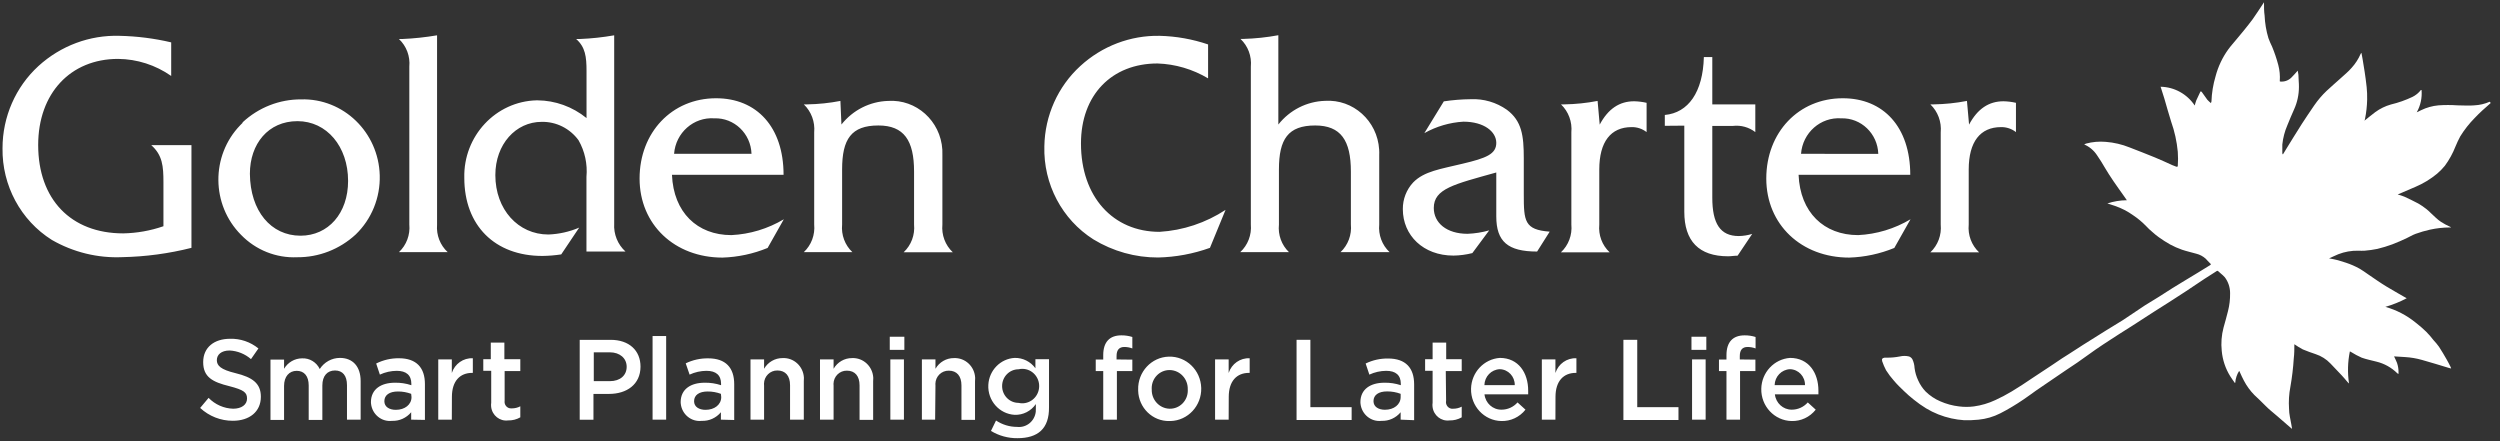
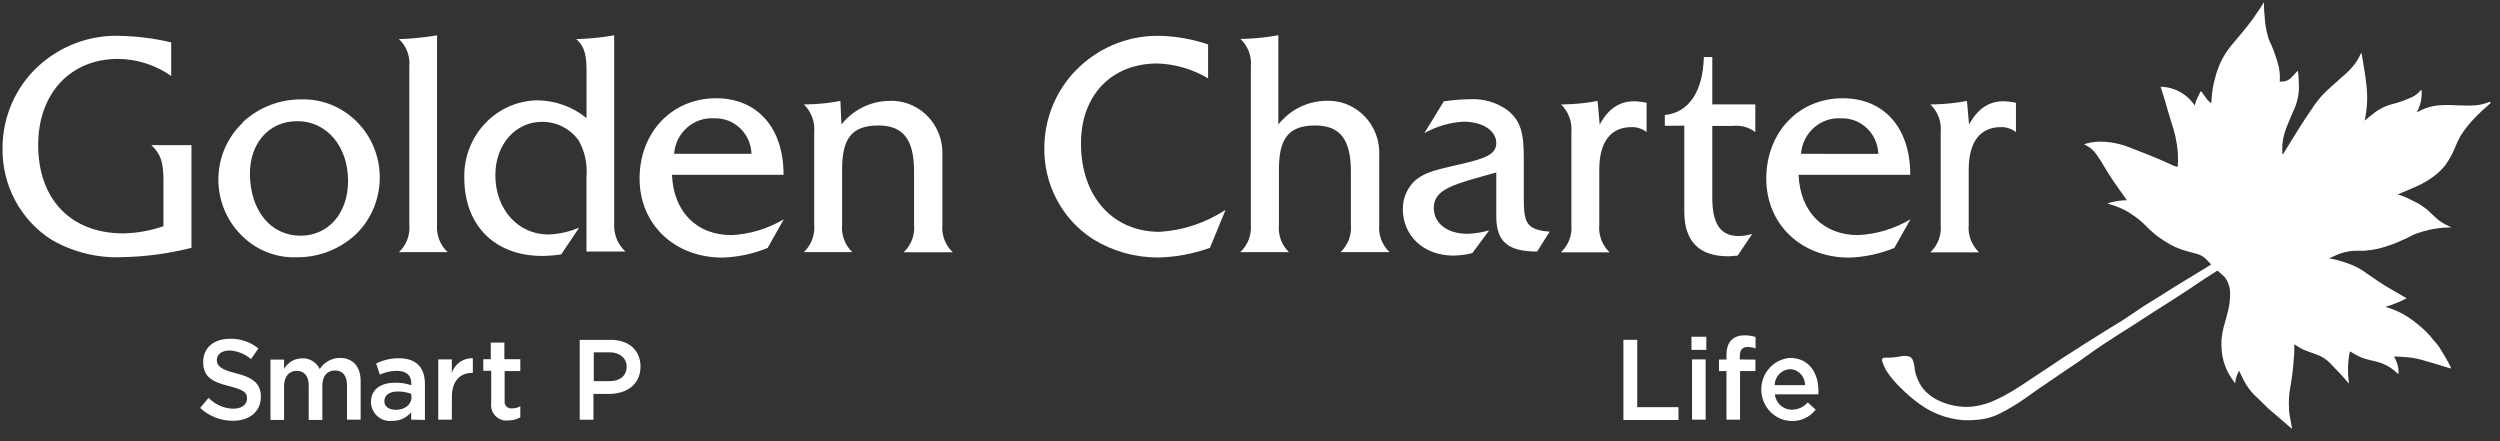
<svg xmlns="http://www.w3.org/2000/svg" xmlns:xlink="http://www.w3.org/1999/xlink" width="136" height="24" viewBox="0 0 136 24">
  <rect x="0" y="0" width="136" height="24" fill="#333333" stroke="none" />
  <defs>
    <path id="golden-charter-a" d="M33.219,5.603 L32.76,6.011 C32.618,6.142 32.48,6.278 32.347,6.418 C32.049,6.72 31.786,7.054 31.562,7.416 C31.466,7.596 31.378,7.78 31.301,7.969 C31.155,8.344 30.96,8.697 30.723,9.019 C30.595,9.175 30.454,9.319 30.3,9.45 C29.943,9.745 29.546,9.986 29.121,10.166 C28.8,10.307 28.479,10.443 28.158,10.579 L28.158,10.579 C28.282,10.612 28.405,10.653 28.525,10.701 C28.777,10.818 29.029,10.939 29.277,11.071 C29.426,11.157 29.569,11.254 29.704,11.361 C29.8,11.431 29.883,11.52 29.97,11.6 C30.149,11.764 30.318,11.942 30.512,12.069 C30.673,12.172 30.842,12.263 31.016,12.34 C31.033,12.346 31.048,12.358 31.057,12.373 L30.993,12.373 C30.627,12.376 30.263,12.416 29.906,12.495 C29.644,12.554 29.387,12.629 29.135,12.72 C28.956,12.785 28.786,12.893 28.611,12.973 C28.437,13.053 28.121,13.198 27.868,13.291 C27.601,13.39 27.328,13.473 27.051,13.54 C26.824,13.587 26.594,13.619 26.363,13.638 C26.247,13.644 26.13,13.644 26.014,13.638 C25.643,13.63 25.274,13.695 24.927,13.83 C24.753,13.9 24.587,13.985 24.418,14.06 L24.418,14.06 L24.454,14.06 C24.61,14.092 24.771,14.116 24.913,14.158 C25.055,14.2 25.198,14.247 25.335,14.289 C25.593,14.373 25.842,14.481 26.079,14.613 C26.24,14.702 26.386,14.814 26.538,14.917 C26.877,15.147 27.212,15.386 27.561,15.596 C27.91,15.807 28.176,15.952 28.479,16.13 C28.534,16.163 28.589,16.187 28.648,16.224 C28.278,16.421 27.889,16.578 27.487,16.693 C28.088,16.862 28.648,17.153 29.135,17.55 C29.334,17.702 29.524,17.867 29.704,18.042 C29.85,18.183 29.979,18.342 30.112,18.511 C30.218,18.623 30.316,18.741 30.406,18.867 C30.557,19.096 30.695,19.335 30.832,19.574 C30.906,19.701 30.97,19.832 31.034,19.958 C31.047,19.987 31.057,20.017 31.067,20.047 L30.924,20.01 C30.442,19.864 29.961,19.715 29.474,19.579 C29.175,19.494 28.867,19.442 28.557,19.424 L27.96,19.387 C28.02,19.513 28.075,19.626 28.121,19.742 C28.18,19.916 28.208,20.098 28.203,20.281 C28.207,20.301 28.207,20.322 28.203,20.342 C28.182,20.336 28.162,20.327 28.144,20.314 C27.826,19.997 27.429,19.775 26.997,19.672 C26.73,19.602 26.455,19.55 26.198,19.457 C26,19.369 25.809,19.267 25.625,19.152 L25.556,19.115 C25.438,19.69 25.423,20.281 25.51,20.862 L25.432,20.787 C25.326,20.665 25.226,20.539 25.115,20.422 L24.5,19.775 C24.276,19.54 23.999,19.365 23.693,19.265 C23.459,19.185 23.234,19.11 22.995,19.007 C22.837,18.923 22.684,18.829 22.536,18.726 L22.536,18.726 C22.536,18.984 22.536,19.241 22.504,19.499 C22.472,20.015 22.411,20.528 22.321,21.036 C22.244,21.432 22.22,21.837 22.247,22.24 C22.247,22.526 22.325,22.807 22.371,23.088 C22.389,23.167 22.403,23.246 22.412,23.327 L22.362,23.294 L21.6,22.633 C21.385,22.446 21.141,22.259 20.953,22.062 C20.765,21.865 20.559,21.678 20.357,21.485 C20.132,21.256 19.942,20.994 19.792,20.708 C19.71,20.558 19.641,20.399 19.568,20.239 L19.535,20.174 C19.41,20.368 19.336,20.593 19.32,20.825 L19.292,20.825 C19.21,20.703 19.123,20.591 19.045,20.464 C18.788,20.05 18.631,19.58 18.586,19.092 C18.541,18.668 18.573,18.239 18.682,17.827 C18.764,17.527 18.852,17.227 18.925,16.927 C19.007,16.608 19.046,16.278 19.04,15.948 C19.041,15.636 18.941,15.333 18.755,15.086 C18.685,15.008 18.608,14.936 18.526,14.871 L18.393,14.753 C18.368,14.727 18.327,14.727 18.302,14.752 C18.302,14.753 18.301,14.753 18.301,14.753 L17.654,15.166 L16.608,15.864 L15.732,16.431 L14.897,16.96 L13.745,17.705 L13.006,18.173 L12.52,18.488 C12.263,18.656 12.001,18.825 11.744,19.003 L10.735,19.72 C10.524,19.865 10.304,20.005 10.093,20.15 L9.294,20.694 L8.491,21.242 C8.262,21.406 8.032,21.575 7.798,21.734 C7.564,21.893 7.399,21.997 7.197,22.118 C6.995,22.24 6.766,22.371 6.541,22.484 C6.169,22.674 5.766,22.791 5.353,22.831 C5.091,22.857 4.827,22.867 4.564,22.859 C4.332,22.843 4.102,22.81 3.875,22.76 C3.391,22.654 2.926,22.469 2.499,22.212 C2.269,22.07 2.048,21.914 1.838,21.744 C1.651,21.598 1.472,21.441 1.301,21.275 C1.108,21.092 0.92,20.909 0.751,20.708 C0.593,20.531 0.451,20.342 0.324,20.141 C0.241,19.983 0.17,19.819 0.113,19.649 L0.113,19.649 C0.085,19.518 0.113,19.485 0.241,19.457 C0.279,19.452 0.318,19.452 0.356,19.457 C0.598,19.46 0.839,19.438 1.076,19.391 C1.239,19.352 1.409,19.352 1.572,19.391 C1.652,19.418 1.72,19.475 1.76,19.551 C1.828,19.698 1.868,19.857 1.875,20.019 C1.905,20.254 1.971,20.481 2.072,20.694 C2.172,20.918 2.308,21.122 2.476,21.298 C2.705,21.523 2.973,21.703 3.265,21.828 C3.592,21.973 3.939,22.068 4.293,22.109 C4.563,22.144 4.836,22.144 5.105,22.109 C5.51,22.053 5.904,21.936 6.275,21.762 C6.578,21.623 6.874,21.466 7.161,21.294 C7.542,21.064 7.909,20.825 8.285,20.567 L9.327,19.879 L9.891,19.499 L10.268,19.26 L11.052,18.754 L12.291,17.977 L13.209,17.414 L14.406,16.613 L15.168,16.145 L15.902,15.676 L16.545,15.283 L17.32,14.814 L17.935,14.435 C18.013,14.388 18.013,14.374 17.935,14.308 C17.857,14.243 17.793,14.149 17.714,14.074 C17.568,13.943 17.394,13.85 17.205,13.803 C16.944,13.728 16.678,13.671 16.421,13.583 C16.198,13.505 15.981,13.409 15.774,13.297 C15.562,13.177 15.357,13.046 15.159,12.903 C15.04,12.818 14.927,12.725 14.819,12.627 C14.7,12.524 14.58,12.421 14.475,12.303 C14.263,12.084 14.03,11.887 13.777,11.718 C13.471,11.498 13.136,11.325 12.782,11.203 L12.364,11.067 C12.707,10.954 13.064,10.895 13.424,10.893 L13.291,10.701 C13.094,10.42 12.887,10.139 12.694,9.853 C12.502,9.568 12.383,9.385 12.236,9.136 C12.089,8.888 11.96,8.668 11.8,8.443 C11.629,8.182 11.386,7.978 11.102,7.858 L11.102,7.858 C11.135,7.84 11.169,7.824 11.203,7.811 C11.553,7.717 11.917,7.685 12.277,7.717 C12.722,7.751 13.16,7.854 13.575,8.021 C14.034,8.2 14.493,8.377 14.952,8.565 C15.269,8.696 15.581,8.841 15.892,8.982 L16.122,9.071 C16.172,9.071 16.191,9.071 16.195,9.024 C16.213,8.77 16.213,8.515 16.195,8.26 C16.143,7.699 16.021,7.146 15.833,6.616 C15.7,6.204 15.59,5.787 15.466,5.37 C15.411,5.187 15.351,5.004 15.291,4.817 L15.259,4.719 C16.004,4.731 16.697,5.112 17.117,5.74 C17.139,5.646 17.167,5.554 17.2,5.463 C17.269,5.304 17.347,5.145 17.42,4.995 C17.448,4.939 17.471,4.995 17.494,4.995 C17.595,5.14 17.696,5.285 17.801,5.426 C17.862,5.492 17.928,5.553 17.998,5.609 C18.011,5.582 18.02,5.554 18.026,5.524 C18.042,5.057 18.117,4.594 18.251,4.147 C18.389,3.624 18.621,3.132 18.935,2.695 C19.077,2.498 19.242,2.32 19.394,2.133 C19.545,1.945 19.674,1.804 19.806,1.636 C19.939,1.467 20.119,1.252 20.265,1.05 C20.463,0.774 20.642,0.488 20.83,0.207 L20.885,0.123 C20.887,0.142 20.887,0.16 20.885,0.179 C20.885,0.399 20.885,0.62 20.917,0.84 C20.935,1.258 21.004,1.672 21.124,2.072 C21.179,2.236 21.257,2.39 21.326,2.541 C21.459,2.863 21.571,3.195 21.661,3.534 C21.736,3.817 21.764,4.112 21.743,4.405 C21.743,4.415 21.744,4.424 21.748,4.433 C21.969,4.462 22.192,4.39 22.358,4.236 C22.486,4.115 22.596,3.979 22.72,3.843 C22.737,3.917 22.749,3.992 22.757,4.068 C22.757,4.288 22.789,4.513 22.785,4.733 C22.784,5.152 22.695,5.566 22.523,5.947 C22.394,6.234 22.272,6.523 22.156,6.813 C22.011,7.146 21.919,7.5 21.881,7.863 C21.881,8.027 21.881,8.191 21.881,8.331 C21.881,8.358 21.893,8.384 21.913,8.401 L22.078,8.13 L22.491,7.46 C22.642,7.216 22.789,6.991 22.95,6.729 C23.167,6.395 23.389,6.064 23.615,5.736 C23.813,5.449 24.038,5.183 24.29,4.944 C24.524,4.719 24.772,4.518 25.01,4.297 C25.249,4.077 25.469,3.904 25.653,3.688 C25.857,3.464 26.023,3.206 26.144,2.925 C26.156,2.906 26.17,2.889 26.185,2.873 C26.208,3 26.231,3.112 26.249,3.22 C26.286,3.445 26.327,3.688 26.359,3.899 C26.391,4.11 26.441,4.457 26.469,4.738 C26.492,4.962 26.501,5.187 26.496,5.412 C26.489,5.772 26.449,6.129 26.377,6.481 C26.37,6.509 26.361,6.538 26.35,6.565 C26.538,6.415 26.735,6.251 26.942,6.096 C27.199,5.909 27.486,5.769 27.79,5.684 C28.193,5.588 28.585,5.45 28.96,5.272 C29.139,5.184 29.296,5.056 29.419,4.897 C29.431,4.893 29.444,4.893 29.456,4.897 C29.492,5.319 29.401,5.743 29.194,6.11 L29.424,5.998 C29.722,5.851 30.044,5.761 30.374,5.731 C30.719,5.707 31.065,5.707 31.41,5.731 C31.723,5.731 32.035,5.759 32.328,5.731 C32.616,5.717 32.899,5.651 33.163,5.534 L33.163,5.534 L33.219,5.603 Z" />
  </defs>
  <g fill="none" fill-rule="evenodd">
    <path fill="#FFF" fill-rule="nonzero" d="M6.423 3.204C3.835 3.204 2.077 5.078 2.077 7.889 2.077 10.836 3.853 12.696 6.703 12.696 7.447 12.682 8.186 12.551 8.891 12.307L8.891 9.908C8.891 9.046 8.841 8.437 8.226 7.894L10.415 7.894 10.415 13.483C9.183 13.794 7.921 13.964 6.652 13.989 5.314 14.048 3.987 13.723 2.821 13.052 1.128 11.988.108 10.092.137 8.063.137 6.357.848 4.732 2.091 3.593 3.301 2.489 4.879 1.9 6.501 1.949 7.448 1.969 8.39 2.088 9.313 2.305L9.313 4.132C8.462 3.536 7.455 3.213 6.423 3.204zM13.195 6.657C14.066 5.847 15.202 5.401 16.38 5.406 18.68 5.342 20.596 7.194 20.658 9.542 20.691 10.755 20.214 11.925 19.349 12.757 18.477 13.562 17.34 14.004 16.164 13.994 15.024 14.045 13.916 13.603 13.113 12.776 11.487 11.142 11.467 8.472 13.067 6.813 13.109 6.769 13.152 6.727 13.195 6.685L13.195 6.657zM16.348 12.822C17.857 12.822 18.936 11.604 18.936 9.843 18.936 7.969 17.775 6.591 16.182 6.591 14.59 6.591 13.594 7.828 13.594 9.454 13.613 11.482 14.742 12.822 16.348 12.822zM24.355 13.717L21.702 13.717C22.112 13.333 22.321 12.774 22.267 12.209L22.267 3.626C22.32 3.062 22.111 2.505 21.702 2.122L21.886 2.122C22.52 2.094 23.151 2.027 23.776 1.921L23.776 12.228C23.731 12.789 23.945 13.34 24.355 13.717zM34.027 13.684L31.903 13.684 31.903 9.623C31.967 8.928 31.816 8.229 31.471 7.627 30.999 6.984 30.253 6.613 29.466 6.629 28.058 6.629 26.947 7.847 26.947 9.524 26.947 11.398 28.191 12.757 29.833 12.757 30.409 12.736 30.976 12.609 31.508 12.382L30.531 13.839C30.19 13.891 29.847 13.919 29.503 13.923 26.915 13.923 25.258 12.265 25.258 9.674 25.205 7.4 26.967 5.513 29.194 5.458 29.208 5.458 29.222 5.458 29.237 5.458 30.207 5.466 31.147 5.805 31.907 6.423L31.907 3.865C31.907 3.087 31.843 2.562 31.343 2.122L31.54 2.122C32.168 2.097 32.793 2.03 33.412 1.921L33.412 12.162C33.376 12.739 33.603 13.301 34.027 13.684zM39.786 12.79C40.791 12.742 41.77 12.446 42.64 11.928L41.759 13.488C40.977 13.809 40.146 13.987 39.304 14.013 36.702 14.013 34.793 12.218 34.793 9.712 34.793 7.205 36.551 5.345 38.955 5.345 41.162 5.345 42.626 6.905 42.626 9.51L36.555 9.51C36.638 11.553 37.932 12.79 39.786 12.79zM40.882 8.367C40.845 7.264 39.939 6.4 38.859 6.437 37.734 6.359 36.758 7.22 36.67 8.367L40.882 8.367zM46.37 13.717L43.727 13.717C44.137 13.333 44.346 12.774 44.292 12.209L44.292 7.2C44.344 6.631 44.136 6.069 43.727 5.678L43.911 5.678C44.517 5.668 45.122 5.606 45.718 5.49L45.774 6.774C46.396 5.988 47.325 5.518 48.316 5.49 49.846 5.391 51.165 6.576 51.263 8.139 51.269 8.238 51.27 8.338 51.266 8.437L51.266 12.213C51.212 12.779 51.421 13.338 51.831 13.722L49.16 13.722C49.57 13.337 49.779 12.779 49.725 12.213L49.725 9.332C49.725 7.641 49.179 6.826 47.784 6.826 46.306 6.826 45.811 7.57 45.811 9.215L45.811 12.213C45.756 12.776 45.963 13.333 46.37 13.717zM65.821 13.483C64.913 13.809 63.961 13.986 62.999 14.008 61.761 14.011 60.546 13.671 59.484 13.024 57.774 11.942 56.757 10.013 56.813 7.959 56.84 6.289 57.549 4.707 58.768 3.593 59.95 2.507 61.492 1.919 63.081 1.949 63.979 1.97 64.868 2.128 65.72 2.417L65.72 4.263C64.882 3.764 63.936 3.485 62.967 3.453 60.48 3.453 58.805 5.163 58.805 7.805 58.805 10.7 60.544 12.612 63.081 12.612 64.358 12.535 65.594 12.123 66.67 11.417L65.821 13.483zM70.12 13.717L67.468 13.717C67.881 13.336 68.095 12.78 68.046 12.213L68.046 3.626C68.1 3.06 67.891 2.502 67.482 2.117L67.633 2.117C68.273 2.1 68.911 2.033 69.542 1.916L69.542 6.774C70.163 5.987 71.09 5.517 72.079 5.486 73.609 5.386 74.929 6.572 75.026 8.134 75.033 8.233 75.034 8.333 75.03 8.432L75.03 12.208C74.975 12.774 75.184 13.333 75.594 13.717L72.924 13.717C73.333 13.332 73.542 12.774 73.488 12.208L73.488 9.332C73.488 7.641 72.942 6.826 71.547 6.826 70.07 6.826 69.574 7.57 69.574 9.215L69.574 12.213C69.516 12.774 69.718 13.33 70.12 13.717zM83.619 13.684C82.027 13.684 81.398 13.141 81.398 11.773L81.398 9.383C79.104 10.025 77.998 10.264 77.998 11.314 77.998 12.124 78.696 12.719 79.834 12.719 80.233 12.704 80.629 12.641 81.013 12.532L80.095 13.769C79.759 13.853 79.414 13.899 79.067 13.904 77.425 13.904 76.314 12.803 76.314 11.379 76.309 10.837 76.511 10.314 76.879 9.922 77.475 9.313 78.37 9.196 79.563 8.906 80.857 8.601 81.398 8.381 81.398 7.772 81.398 7.163 80.733 6.619 79.609 6.619 78.864 6.663 78.138 6.876 77.484 7.243L78.544 5.514C79.027 5.441 79.515 5.402 80.003 5.397 80.705 5.363 81.398 5.566 81.976 5.973 82.789 6.582 82.894 7.378 82.894 8.615L82.894 10.569C82.894 12.026 82.926 12.499 84.303 12.602L83.619 13.684zM88.758 6.915C87.629 6.915 87.001 7.711 87.001 9.22L87.001 12.218C86.946 12.784 87.155 13.342 87.565 13.727L84.913 13.727C85.326 13.342 85.537 12.781 85.482 12.213L85.482 7.2C85.535 6.631 85.327 6.069 84.918 5.678L85.101 5.678C85.708 5.668 86.313 5.606 86.909 5.49L87.024 6.779C87.483 5.917 88.102 5.509 88.896 5.509 89.124 5.514 89.352 5.542 89.575 5.593L89.575 7.186C89.341 7.004 89.053 6.908 88.758 6.915zM90.566 6.844L90.566 6.254C91.841 6.137 92.64 5.017 92.69 3.106L93.149 3.106 93.149 5.678 95.489 5.678 95.489 7.186C95.142 6.92 94.709 6.8 94.278 6.849L93.149 6.849 93.149 10.756C93.149 12.162 93.58 12.841 94.59 12.841 94.837 12.837 95.083 12.798 95.32 12.724L94.526 13.909C94.342 13.909 94.177 13.942 94.012 13.942 92.42 13.942 91.626 13.113 91.626 11.52L91.626 6.835 90.566 6.844zM101.083 12.79C102.087 12.741 103.064 12.446 103.932 11.928L103.051 13.488C102.27 13.809 101.439 13.987 100.596 14.013 97.995 14.013 96.086 12.218 96.086 9.712 96.086 7.205 97.843 5.345 100.247 5.345 102.455 5.345 103.918 6.905 103.918 9.51L97.843 9.51C97.926 11.553 99.22 12.79 101.083 12.79zM102.179 8.372C102.144 7.27 101.244 6.405 100.165 6.437 99.04 6.359 98.064 7.22 97.976 8.367L102.179 8.372zM108.855 6.915C107.727 6.915 107.098 7.711 107.098 9.22L107.098 12.218C107.044 12.784 107.253 13.342 107.663 13.727L105.011 13.727C105.42 13.342 105.629 12.784 105.575 12.218L105.575 7.2C105.628 6.631 105.42 6.069 105.011 5.678L105.194 5.678C105.801 5.668 106.406 5.606 107.002 5.49L107.117 6.779C107.576 5.917 108.195 5.509 108.989 5.509 109.217 5.514 109.445 5.542 109.668 5.593L109.668 7.186C109.435 7.004 109.149 6.909 108.855 6.915zM12.815 20.3C13.732 20.525 14.191 20.852 14.191 21.583 14.191 22.403 13.563 22.89 12.668 22.89 12.01 22.893 11.375 22.644 10.888 22.192L11.347 21.644C11.701 22.008 12.179 22.219 12.682 22.234 13.141 22.234 13.439 22.014 13.439 21.682 13.439 21.349 13.269 21.213 12.475 21.007 11.558 20.782 11.053 20.51 11.053 19.7 11.053 18.889 11.663 18.43 12.512 18.43 13.072 18.413 13.62 18.599 14.058 18.955L13.654 19.536C13.328 19.253 12.92 19.089 12.493 19.067 12.034 19.067 11.796 19.297 11.796 19.592 11.796 19.887 11.998 20.103 12.815 20.3zM18.491 19.47C19.192 19.47 19.619 19.939 19.619 20.73L19.619 22.829 18.876 22.829 18.876 20.955C18.876 20.431 18.637 20.154 18.224 20.154 17.812 20.154 17.536 20.44 17.536 20.969L17.536 22.843 16.793 22.843 16.793 20.969C16.793 20.459 16.55 20.173 16.141 20.173 15.733 20.173 15.453 20.482 15.453 20.993L15.453 22.844 14.714 22.844 14.714 19.564 15.453 19.564 15.453 20.061C15.661 19.71 16.033 19.495 16.435 19.494 16.84 19.475 17.217 19.703 17.394 20.075 17.637 19.698 18.049 19.471 18.491 19.47zM22.368 22.829L22.368 22.426C22.109 22.737 21.725 22.91 21.326 22.895 20.759 22.96 20.249 22.544 20.185 21.965 20.182 21.936 20.18 21.907 20.179 21.878L20.179 21.878C20.179 21.166 20.734 20.82 21.487 20.82 21.789 20.814 22.09 20.86 22.377 20.955L22.377 20.876C22.377 20.407 22.097 20.173 21.583 20.173 21.266 20.175 20.954 20.245 20.665 20.379L20.464 19.775C20.849 19.582 21.273 19.484 21.702 19.489 22.652 19.489 23.116 20 23.116 20.894L23.116 22.843 22.368 22.829zM22.368 21.424C22.137 21.339 21.893 21.296 21.647 21.297 21.188 21.297 20.909 21.489 20.909 21.827L20.909 21.827C20.909 22.136 21.184 22.295 21.533 22.295 22.019 22.295 22.386 22.014 22.386 21.602L22.368 21.424zM24.579 22.829L23.841 22.829 23.841 19.55 24.579 19.55 24.579 20.29C24.74 19.791 25.208 19.463 25.722 19.489L25.722 20.285 25.681 20.285C25.034 20.285 24.584 20.717 24.584 21.588L24.579 22.829zM27.452 21.803C27.422 22 27.555 22.184 27.748 22.214 27.78 22.219 27.814 22.22 27.846 22.216 28.006 22.216 28.163 22.178 28.305 22.103L28.305 22.703C28.102 22.819 27.872 22.877 27.64 22.871 27.187 22.929 26.775 22.6 26.719 22.138 26.709 22.061 26.711 21.983 26.722 21.906L26.722 20.173 26.291 20.173 26.291 19.541 26.699 19.541 26.699 18.636 27.438 18.636 27.438 19.541 28.305 19.541 28.305 20.187 27.452 20.187 27.452 21.803 27.452 21.803zM33.132 21.429L32.284 21.429 32.284 22.834 31.536 22.834 31.536 18.487 33.22 18.487C34.215 18.487 34.844 19.058 34.844 19.948 34.839 20.918 34.091 21.429 33.132 21.429zM33.174 19.166L32.302 19.166 32.302 20.735 33.174 20.735C33.743 20.735 34.091 20.416 34.091 19.953 34.091 19.489 33.719 19.166 33.174 19.166z" />
-     <polygon fill="#FFF" fill-rule="nonzero" points="35.5 22.829 35.5 18.28 36.239 18.28 36.239 22.829" />
-     <path fill="#FFF" fill-rule="nonzero" d="M39.217 22.829L39.217 22.426C38.958 22.737 38.574 22.91 38.175 22.895 37.608 22.96 37.098 22.544 37.034 21.965 37.031 21.936 37.029 21.907 37.028 21.878L37.028 21.878C37.028 21.166 37.583 20.82 38.336 20.82 38.638 20.814 38.939 20.86 39.226 20.955L39.226 20.876C39.226 20.407 38.946 20.173 38.432 20.173 38.115 20.175 37.802 20.245 37.514 20.379L37.303 19.765C37.686 19.58 38.105 19.487 38.528 19.494 39.478 19.494 39.941 20.004 39.941 20.899L39.941 22.848 39.217 22.829zM39.217 21.424C38.986 21.339 38.742 21.296 38.496 21.297 38.037 21.297 37.758 21.489 37.758 21.827L37.758 21.827C37.758 22.136 38.033 22.295 38.382 22.295 38.868 22.295 39.235 22.014 39.235 21.602L39.217 21.424zM41.566 22.829L40.827 22.829 40.827 19.55 41.566 19.55 41.566 20.061C41.776 19.698 42.159 19.477 42.571 19.48 43.181 19.447 43.701 19.926 43.733 20.548 43.736 20.611 43.734 20.673 43.727 20.735L43.727 22.829 42.979 22.829 42.979 20.955C42.979 20.445 42.727 20.154 42.291 20.154 41.896 20.147 41.569 20.467 41.561 20.871 41.561 20.904 41.562 20.937 41.566 20.97L41.566 22.829 41.566 22.829zM45.347 22.829L44.608 22.829 44.608 19.55 45.347 19.55 45.347 20.061C45.557 19.698 45.939 19.477 46.352 19.48 46.962 19.452 47.478 19.934 47.506 20.557 47.508 20.62 47.506 20.682 47.499 20.745L47.499 22.839 46.76 22.839 46.76 20.965C46.76 20.454 46.508 20.164 46.072 20.164 45.676 20.156 45.35 20.476 45.342 20.88 45.341 20.913 45.343 20.946 45.347 20.979L45.347 22.829 45.347 22.829zM48.403 19.034L48.403 18.318 49.197 18.318 49.197 19.034 48.403 19.034zM48.435 22.829L48.435 19.55 49.174 19.55 49.174 22.829 48.435 22.829zM50.871 22.829L50.151 22.829 50.151 19.55 50.889 19.55 50.889 20.061C51.1 19.698 51.482 19.477 51.894 19.48 52.505 19.452 53.021 19.934 53.049 20.557 53.051 20.62 53.049 20.682 53.041 20.745L53.041 22.839 52.303 22.839 52.303 20.965C52.303 20.454 52.05 20.164 51.615 20.164 51.219 20.156 50.893 20.476 50.885 20.88 50.884 20.913 50.886 20.946 50.889 20.979L50.871 22.829zM55.35 23.837C54.843 23.843 54.345 23.707 53.909 23.443L54.184 22.876C54.525 23.103 54.924 23.224 55.331 23.223 55.835 23.281 56.289 22.911 56.346 22.397 56.352 22.343 56.353 22.288 56.35 22.234L56.35 21.981C56.088 22.363 55.655 22.583 55.198 22.567 54.361 22.52 53.719 21.789 53.765 20.933 53.808 20.144 54.425 19.514 55.198 19.47 55.641 19.461 56.061 19.67 56.327 20.032L56.327 19.54 57.066 19.54 57.066 22.155C57.079 23.321 56.46 23.837 55.35 23.837zM55.409 20.089C54.915 20.089 54.515 20.497 54.515 21.002 54.515 21.507 54.915 21.916 55.409 21.916 55.903 22.031 56.395 21.715 56.508 21.21 56.621 20.706 56.311 20.203 55.817 20.088 55.683 20.057 55.543 20.057 55.409 20.089zM61.599 19.564L61.599 20.187 60.759 20.187 60.759 22.829 60.016 22.829 60.016 20.187 59.608 20.187 59.608 19.559 60.016 19.559 60.016 19.32C60.016 18.599 60.369 18.243 61.003 18.243 61.205 18.241 61.406 18.271 61.599 18.332L61.599 18.955C61.461 18.903 61.315 18.876 61.168 18.875 60.888 18.875 60.741 19.029 60.741 19.371L60.741 19.554 61.599 19.564zM63.623 22.904C62.703 22.928 61.939 22.185 61.916 21.246 61.916 21.231 61.916 21.215 61.916 21.199 61.89 20.232 62.638 19.426 63.585 19.401 64.533 19.375 65.321 20.138 65.347 21.106 65.372 22.073 64.625 22.878 63.677 22.904 63.659 22.904 63.641 22.905 63.623 22.904zM63.623 20.131C63.088 20.13 62.654 20.571 62.652 21.117 62.652 21.14 62.653 21.162 62.655 21.185 62.637 21.746 63.068 22.216 63.617 22.234 63.624 22.234 63.63 22.234 63.636 22.234 64.171 22.241 64.61 21.804 64.616 21.258 64.616 21.232 64.615 21.206 64.614 21.18 64.631 20.619 64.2 20.15 63.651 20.131 63.641 20.131 63.632 20.131 63.623 20.131L63.623 20.131zM66.839 22.829L66.1 22.829 66.1 19.55 66.839 19.55 66.839 20.29C67 19.791 67.468 19.463 67.982 19.489L67.982 20.285 67.941 20.285C67.294 20.285 66.844 20.717 66.844 21.588L66.839 22.829z" />
-     <polygon fill="#FFF" fill-rule="nonzero" points="70.533 18.486 71.285 18.486 71.285 22.15 73.529 22.15 73.529 22.848 70.533 22.848" />
-     <path fill="#FFF" fill-rule="nonzero" d="M76.195 22.829L76.195 22.426C75.937 22.737 75.553 22.91 75.153 22.895 74.587 22.96 74.076 22.544 74.012 21.965 74.009 21.936 74.007 21.907 74.006 21.878L74.006 21.878C74.006 21.166 74.562 20.82 75.314 20.82 75.616 20.814 75.917 20.86 76.204 20.955L76.204 20.876C76.204 20.407 75.924 20.173 75.41 20.173 75.094 20.175 74.781 20.245 74.493 20.379L74.291 19.775C74.673 19.589 75.092 19.496 75.516 19.503 76.466 19.503 76.929 20.014 76.929 20.908L76.929 22.858 76.195 22.829zM76.195 21.424C75.958 21.335 75.708 21.291 75.456 21.293 74.997 21.293 74.718 21.485 74.718 21.822L74.718 21.822C74.718 22.131 74.993 22.291 75.342 22.291 75.828 22.291 76.195 22.009 76.195 21.597L76.195 21.424 76.195 21.424zM78.668 21.803C78.629 21.998 78.751 22.189 78.942 22.23 78.98 22.238 79.02 22.239 79.058 22.234 79.218 22.235 79.375 22.197 79.517 22.122L79.517 22.703C79.314 22.819 79.084 22.877 78.852 22.871 78.399 22.929 77.987 22.6 77.931 22.138 77.921 22.061 77.922 21.983 77.934 21.906L77.934 20.173 77.526 20.173 77.526 19.541 77.934 19.541 77.934 18.636 78.673 18.636 78.673 19.541 79.517 19.541 79.517 20.187 78.65 20.187 78.668 21.803zM81.683 22.286C82.015 22.287 82.332 22.144 82.554 21.892L82.986 22.286C82.666 22.691 82.178 22.92 81.669 22.904 80.739 22.882 80.003 22.094 80.025 21.145 80.046 20.258 80.724 19.532 81.591 19.47 82.614 19.47 83.133 20.295 83.133 21.246 83.133 21.316 83.133 21.377 83.133 21.452L80.756 21.452C80.808 21.933 81.209 22.294 81.683 22.286zM82.403 20.951C82.411 20.481 82.046 20.094 81.586 20.084 81.128 20.103 80.763 20.482 80.751 20.951L82.403 20.951zM84.615 22.829L83.876 22.829 83.876 19.55 84.615 19.55 84.615 20.29C84.775 19.791 85.243 19.463 85.757 19.489L85.757 20.285 85.716 20.285C85.069 20.285 84.619 20.717 84.619 21.588L84.615 22.829z" />
    <polygon fill="#FFF" fill-rule="nonzero" points="88.313 18.486 89.066 18.486 89.066 22.15 91.309 22.15 91.309 22.848 88.313 22.848" />
    <path fill="#FFF" fill-rule="nonzero" d="M92.016 19.034L92.016 18.318 92.824 18.318 92.824 19.034 92.016 19.034zM92.048 22.829L92.048 19.55 92.787 19.55 92.787 22.829 92.048 22.829zM95.494 19.564L95.494 20.187 94.659 20.187 94.659 22.829 93.92 22.829 93.92 20.187 93.512 20.187 93.512 19.559 93.92 19.559 93.92 19.32C93.92 18.599 94.274 18.243 94.907 18.243 95.109 18.241 95.31 18.271 95.503 18.332L95.503 18.955C95.365 18.903 95.219 18.876 95.072 18.875 94.792 18.875 94.645 19.029 94.645 19.371L94.645 19.554 95.494 19.564zM97.472 22.286C97.804 22.287 98.121 22.144 98.343 21.892L98.775 22.286C98.455 22.691 97.967 22.92 97.458 22.904 96.528 22.882 95.792 22.094 95.814 21.145 95.834 20.258 96.513 19.532 97.38 19.47 98.403 19.47 98.922 20.295 98.922 21.246 98.922 21.316 98.922 21.377 98.922 21.452L96.554 21.452C96.606 21.929 97.002 22.289 97.472 22.286zM98.192 20.951C98.2 20.481 97.835 20.094 97.375 20.084 96.917 20.103 96.552 20.482 96.54 20.951L98.192 20.951z" />
    <g transform="translate(102.277)">
      <use fill="#FFF" xlink:href="#golden-charter-a" />
    </g>
  </g>
</svg>